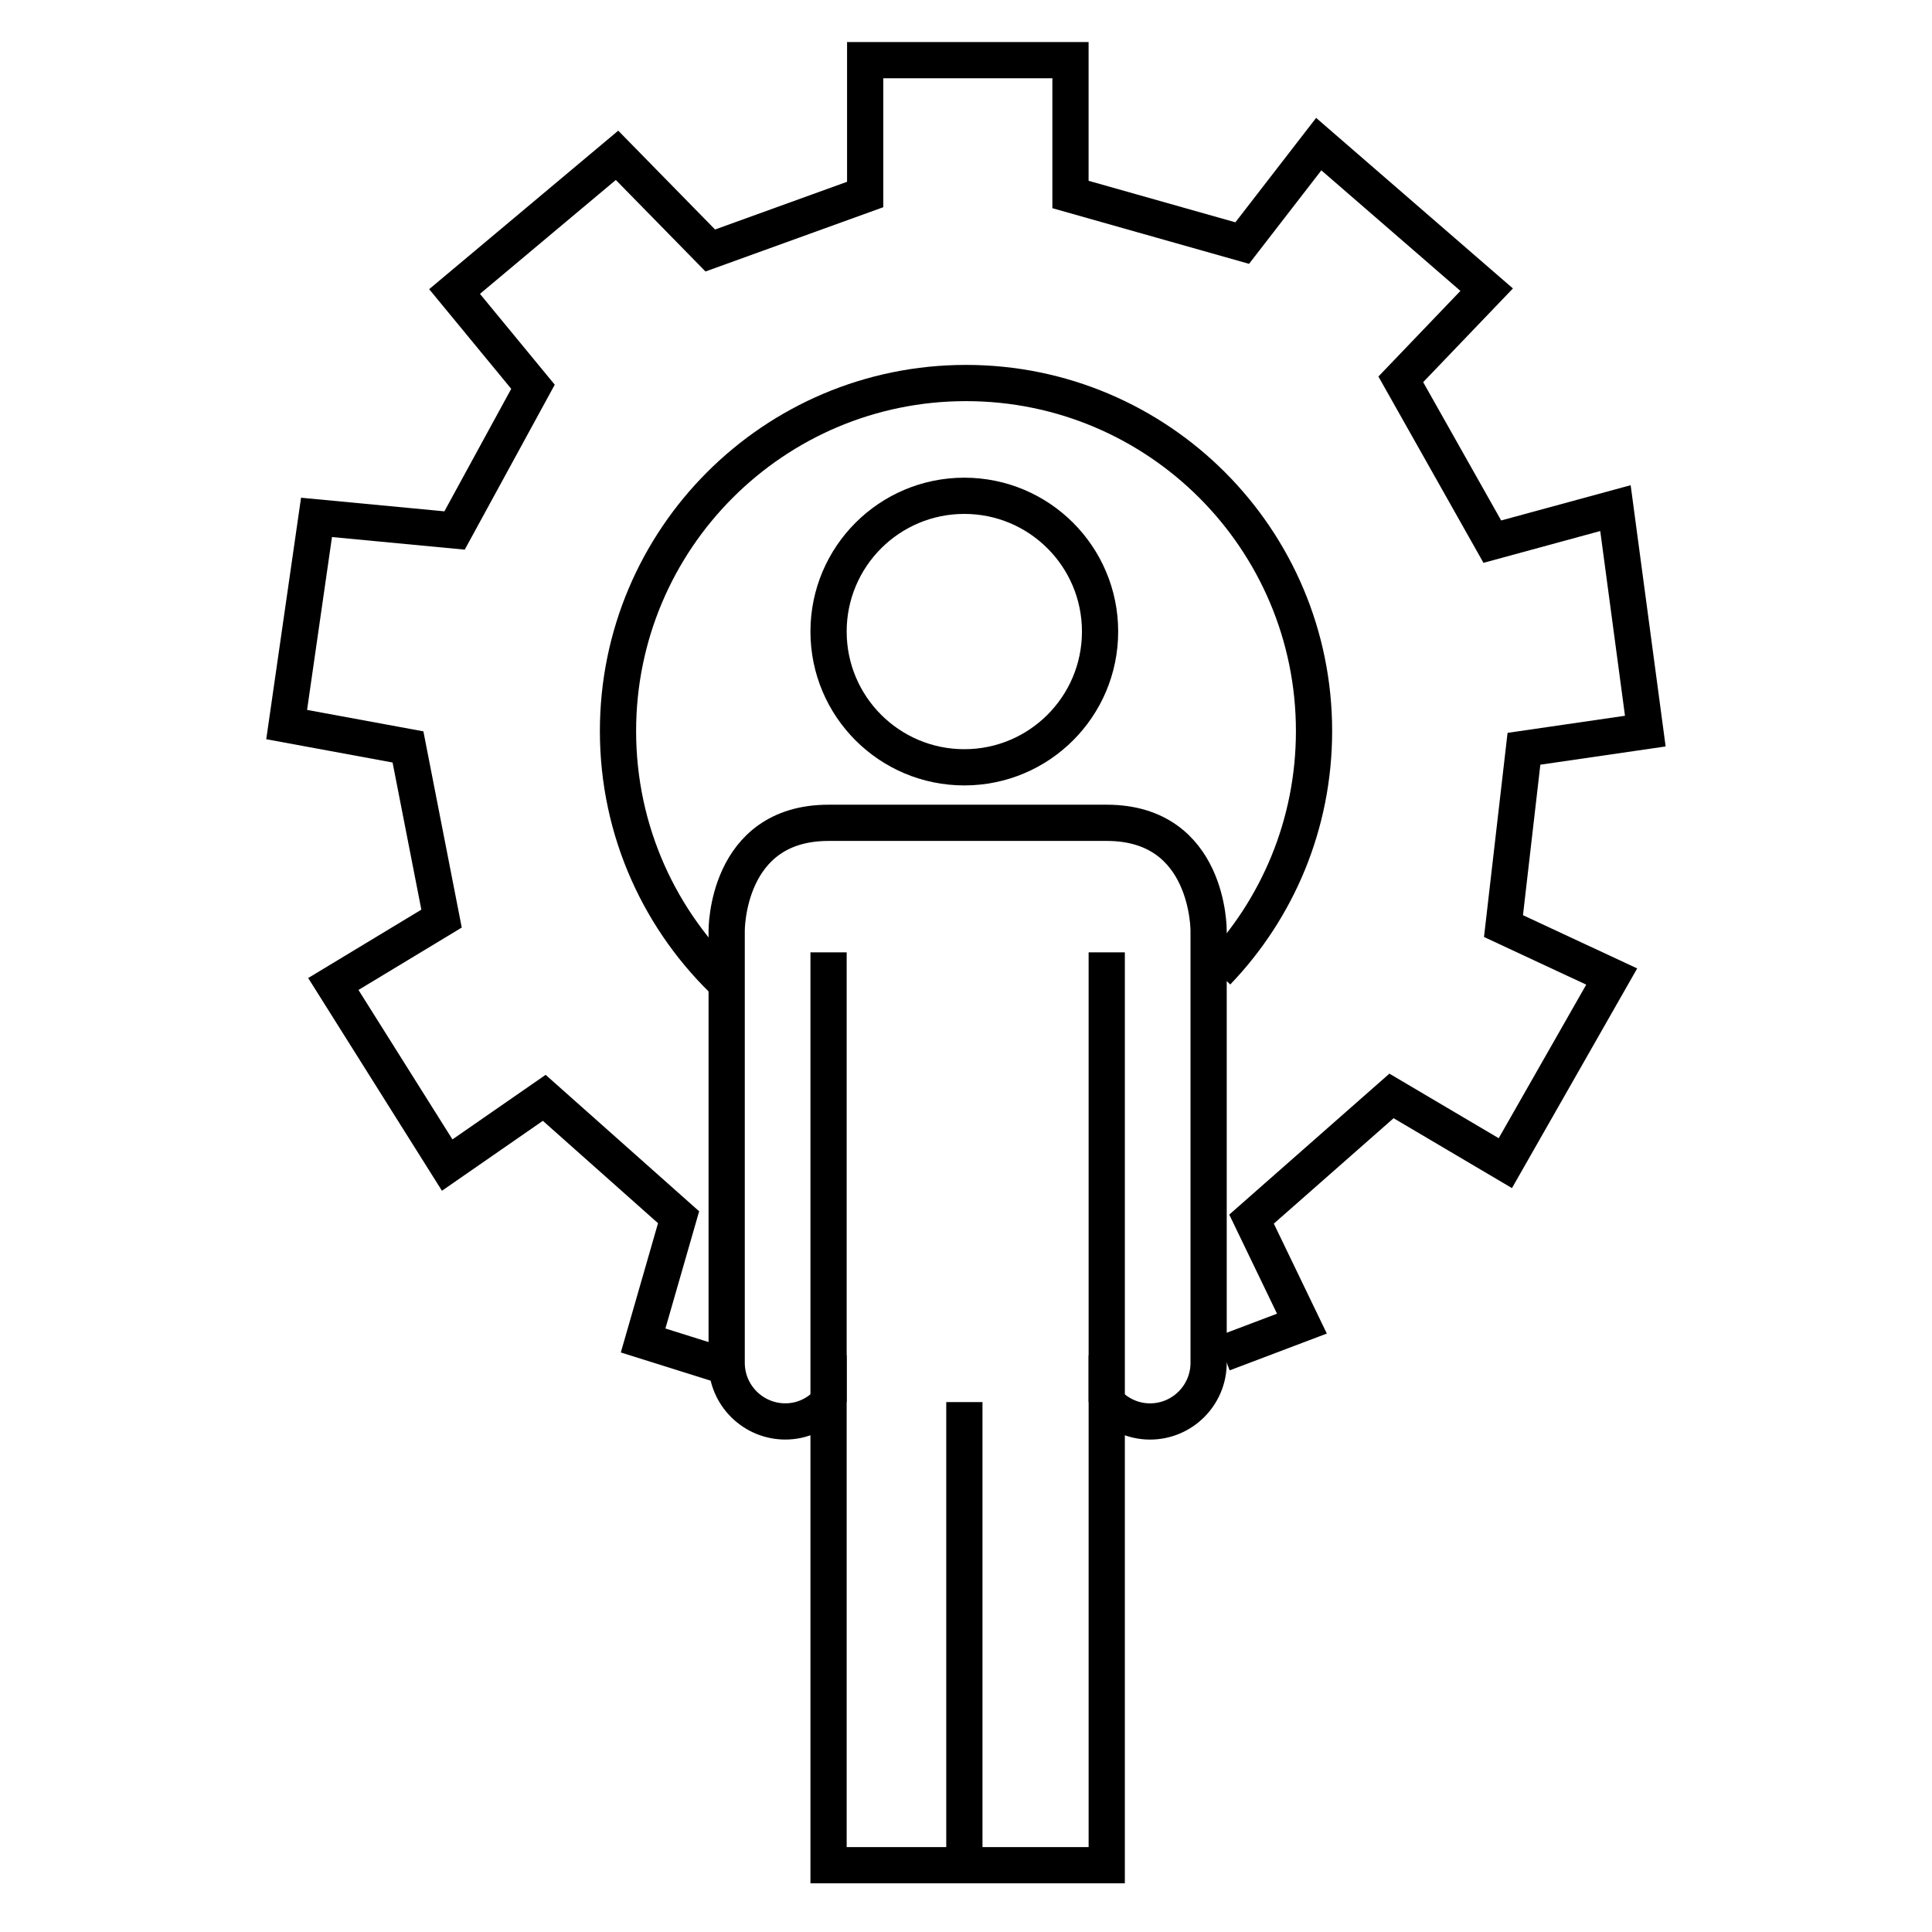
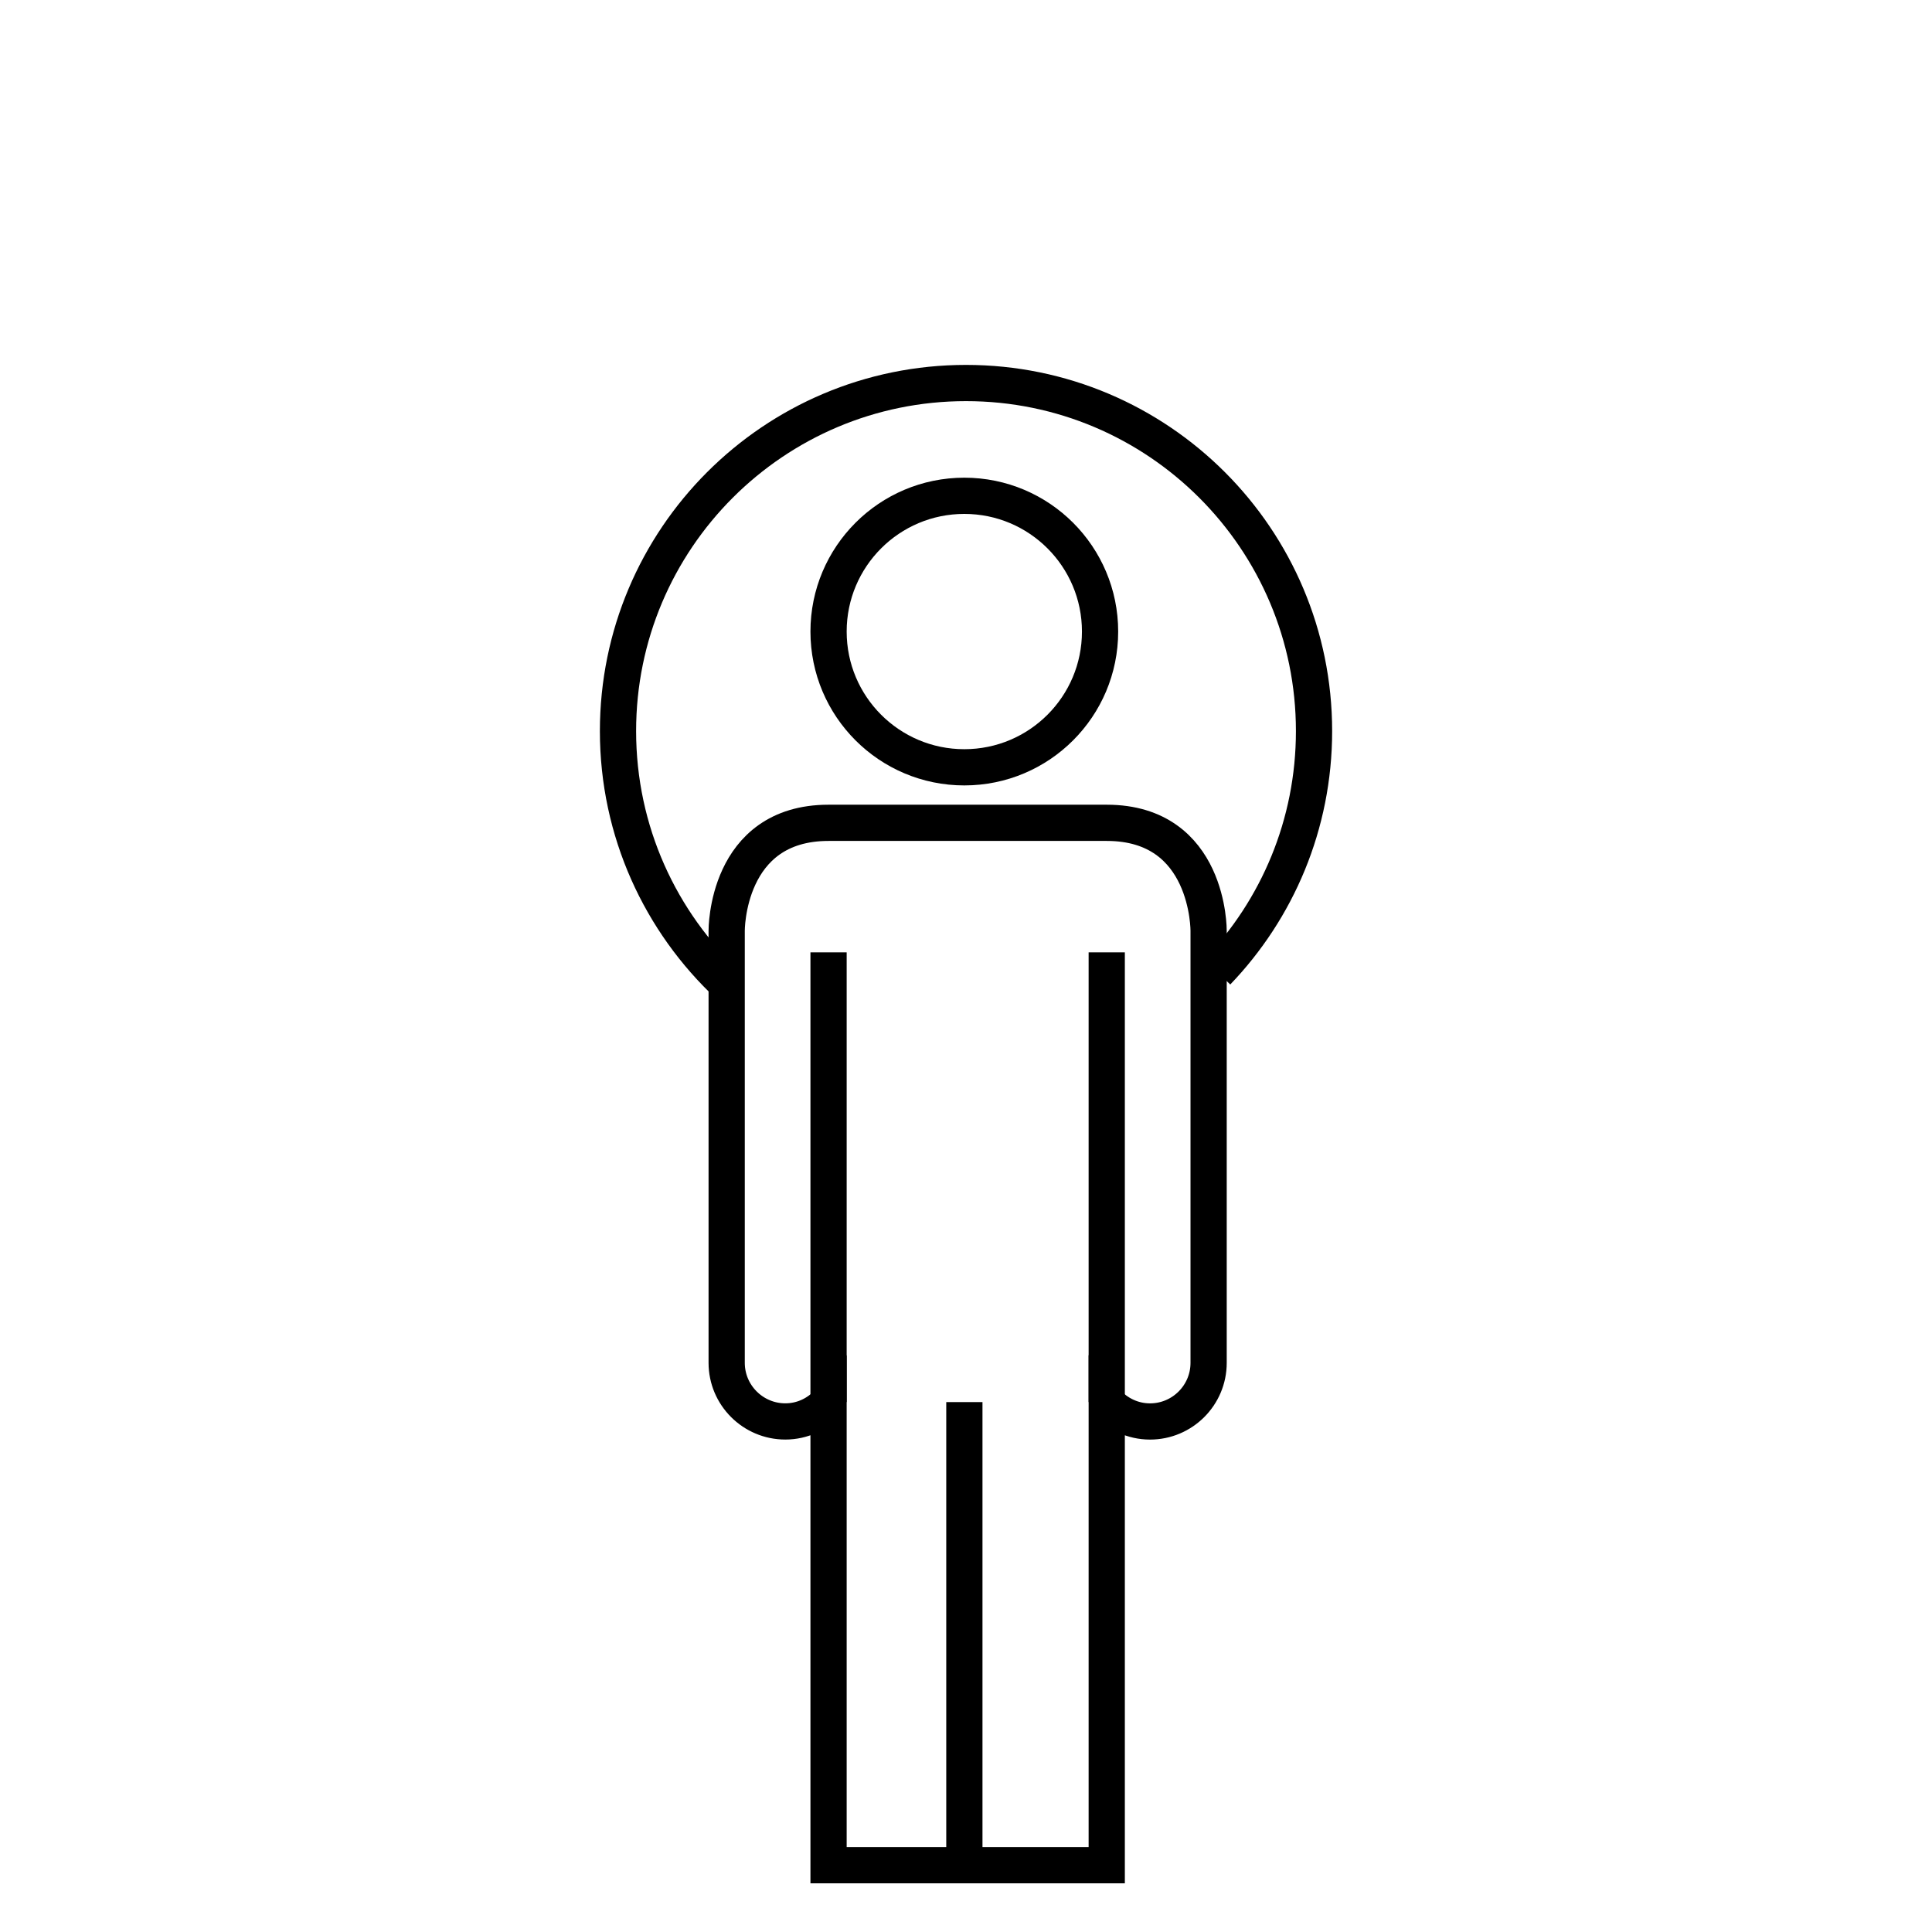
<svg xmlns="http://www.w3.org/2000/svg" version="1.1" id="Layer_1" x="0px" y="0px" width="64px" height="64px" viewBox="0 0 64 64" enable-background="new 0 0 64 64" xml:space="preserve">
  <g>
    <g>
      <circle fill="none" stroke="#000000" stroke-width="1.2" stroke-miterlimit="10" cx="31.944" cy="20.921" r="4.497" />
      <path fill="none" stroke="#000000" stroke-width="1.2" stroke-miterlimit="10" d="M32.569,27.257c-2.323,0-5.122,0-5.122,0    c-3.409,0-3.375,3.58-3.375,3.58v2.655v11.653c0,1.072,0.873,1.942,1.943,1.942c0.569,0,1.076-0.25,1.432-0.642    c0,0,0,5.256,0,9.378v5.964h9.215v-6.064c0-4.106,0-9.277,0-9.277c0.355,0.392,0.864,0.642,1.434,0.642    c1.07,0,1.941-0.87,1.941-1.942V33.492v-2.655c0,0,0.034-3.58-3.375-3.58c0,0-2.799,0-5.122,0" />
      <line fill="none" stroke="#000000" stroke-width="1.2" stroke-miterlimit="10" x1="27.447" y1="46.446" x2="27.447" y2="31.548" />
      <line fill="none" stroke="#000000" stroke-width="1.2" stroke-miterlimit="10" x1="36.662" y1="46.446" x2="36.662" y2="31.548" />
      <line fill="none" stroke="#000000" stroke-width="1.2" stroke-miterlimit="10" x1="31.946" y1="46.446" x2="31.946" y2="61.788" />
    </g>
-     <path fill="none" stroke="#000000" stroke-width="1.2" stroke-miterlimit="10" d="M40.521,44.834   c1.401-0.53,2.607-0.987,2.607-0.987l-1.669-3.462l4.636-4.081l3.771,2.227l3.524-6.182l-3.585-1.671l0.678-5.874l4.02-0.585   l-0.989-7.387l-4.079,1.111l-3.032-5.377l2.845-2.97l-5.563-4.822L41.15,8.052l-5.689-1.609v-4.45H28.66v4.45l-5.131,1.855   L20.44,5.145l-5.382,4.512l2.598,3.155l-2.598,4.761l-4.573-0.434l-0.989,6.863l4.019,0.741l1.112,5.687l-3.585,2.166l3.772,5.999   l3.215-2.228l4.45,3.956l-1.175,4.082c0,0,1.23,0.386,2.619,0.823" />
    <path fill="none" stroke="#000000" stroke-width="1.2" stroke-miterlimit="10" d="M24.135,32.647   c-2.254-2.104-3.663-5.102-3.663-8.429c0-6.367,5.16-11.53,11.528-11.53c6.366,0,11.529,5.163,11.529,11.53   c0,3.096-1.221,5.908-3.208,7.979" />
  </g>
</svg>